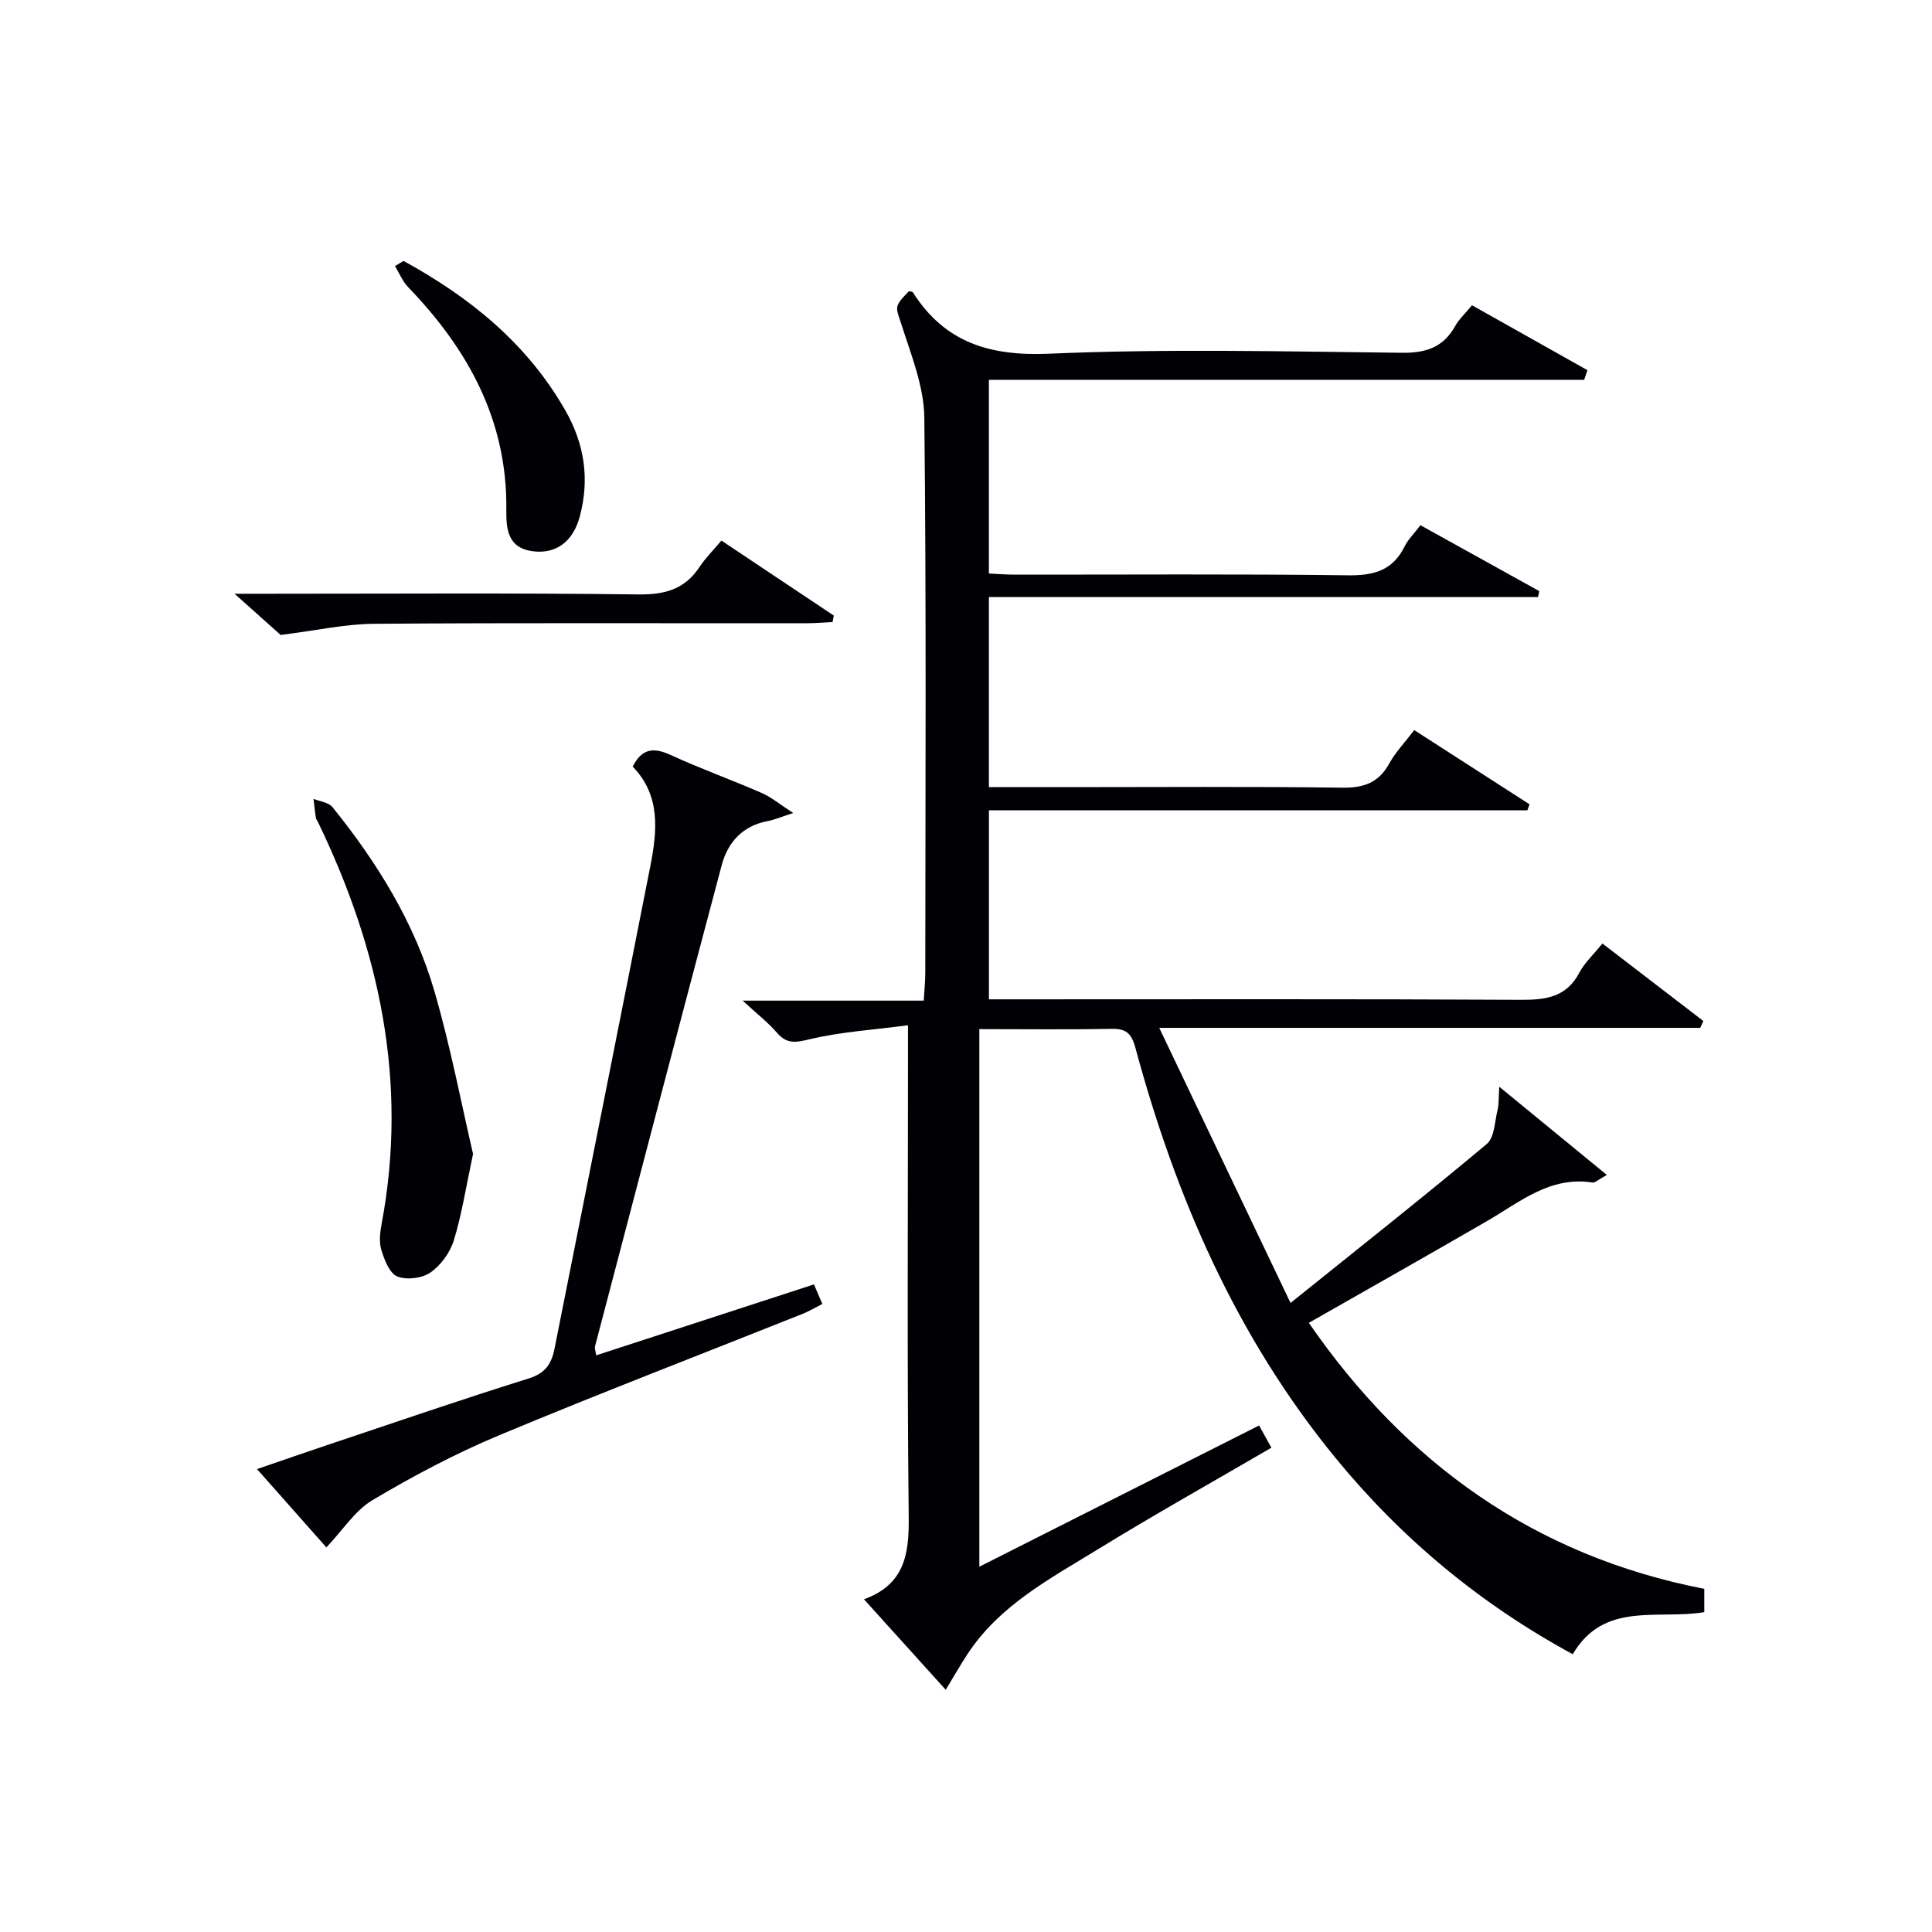
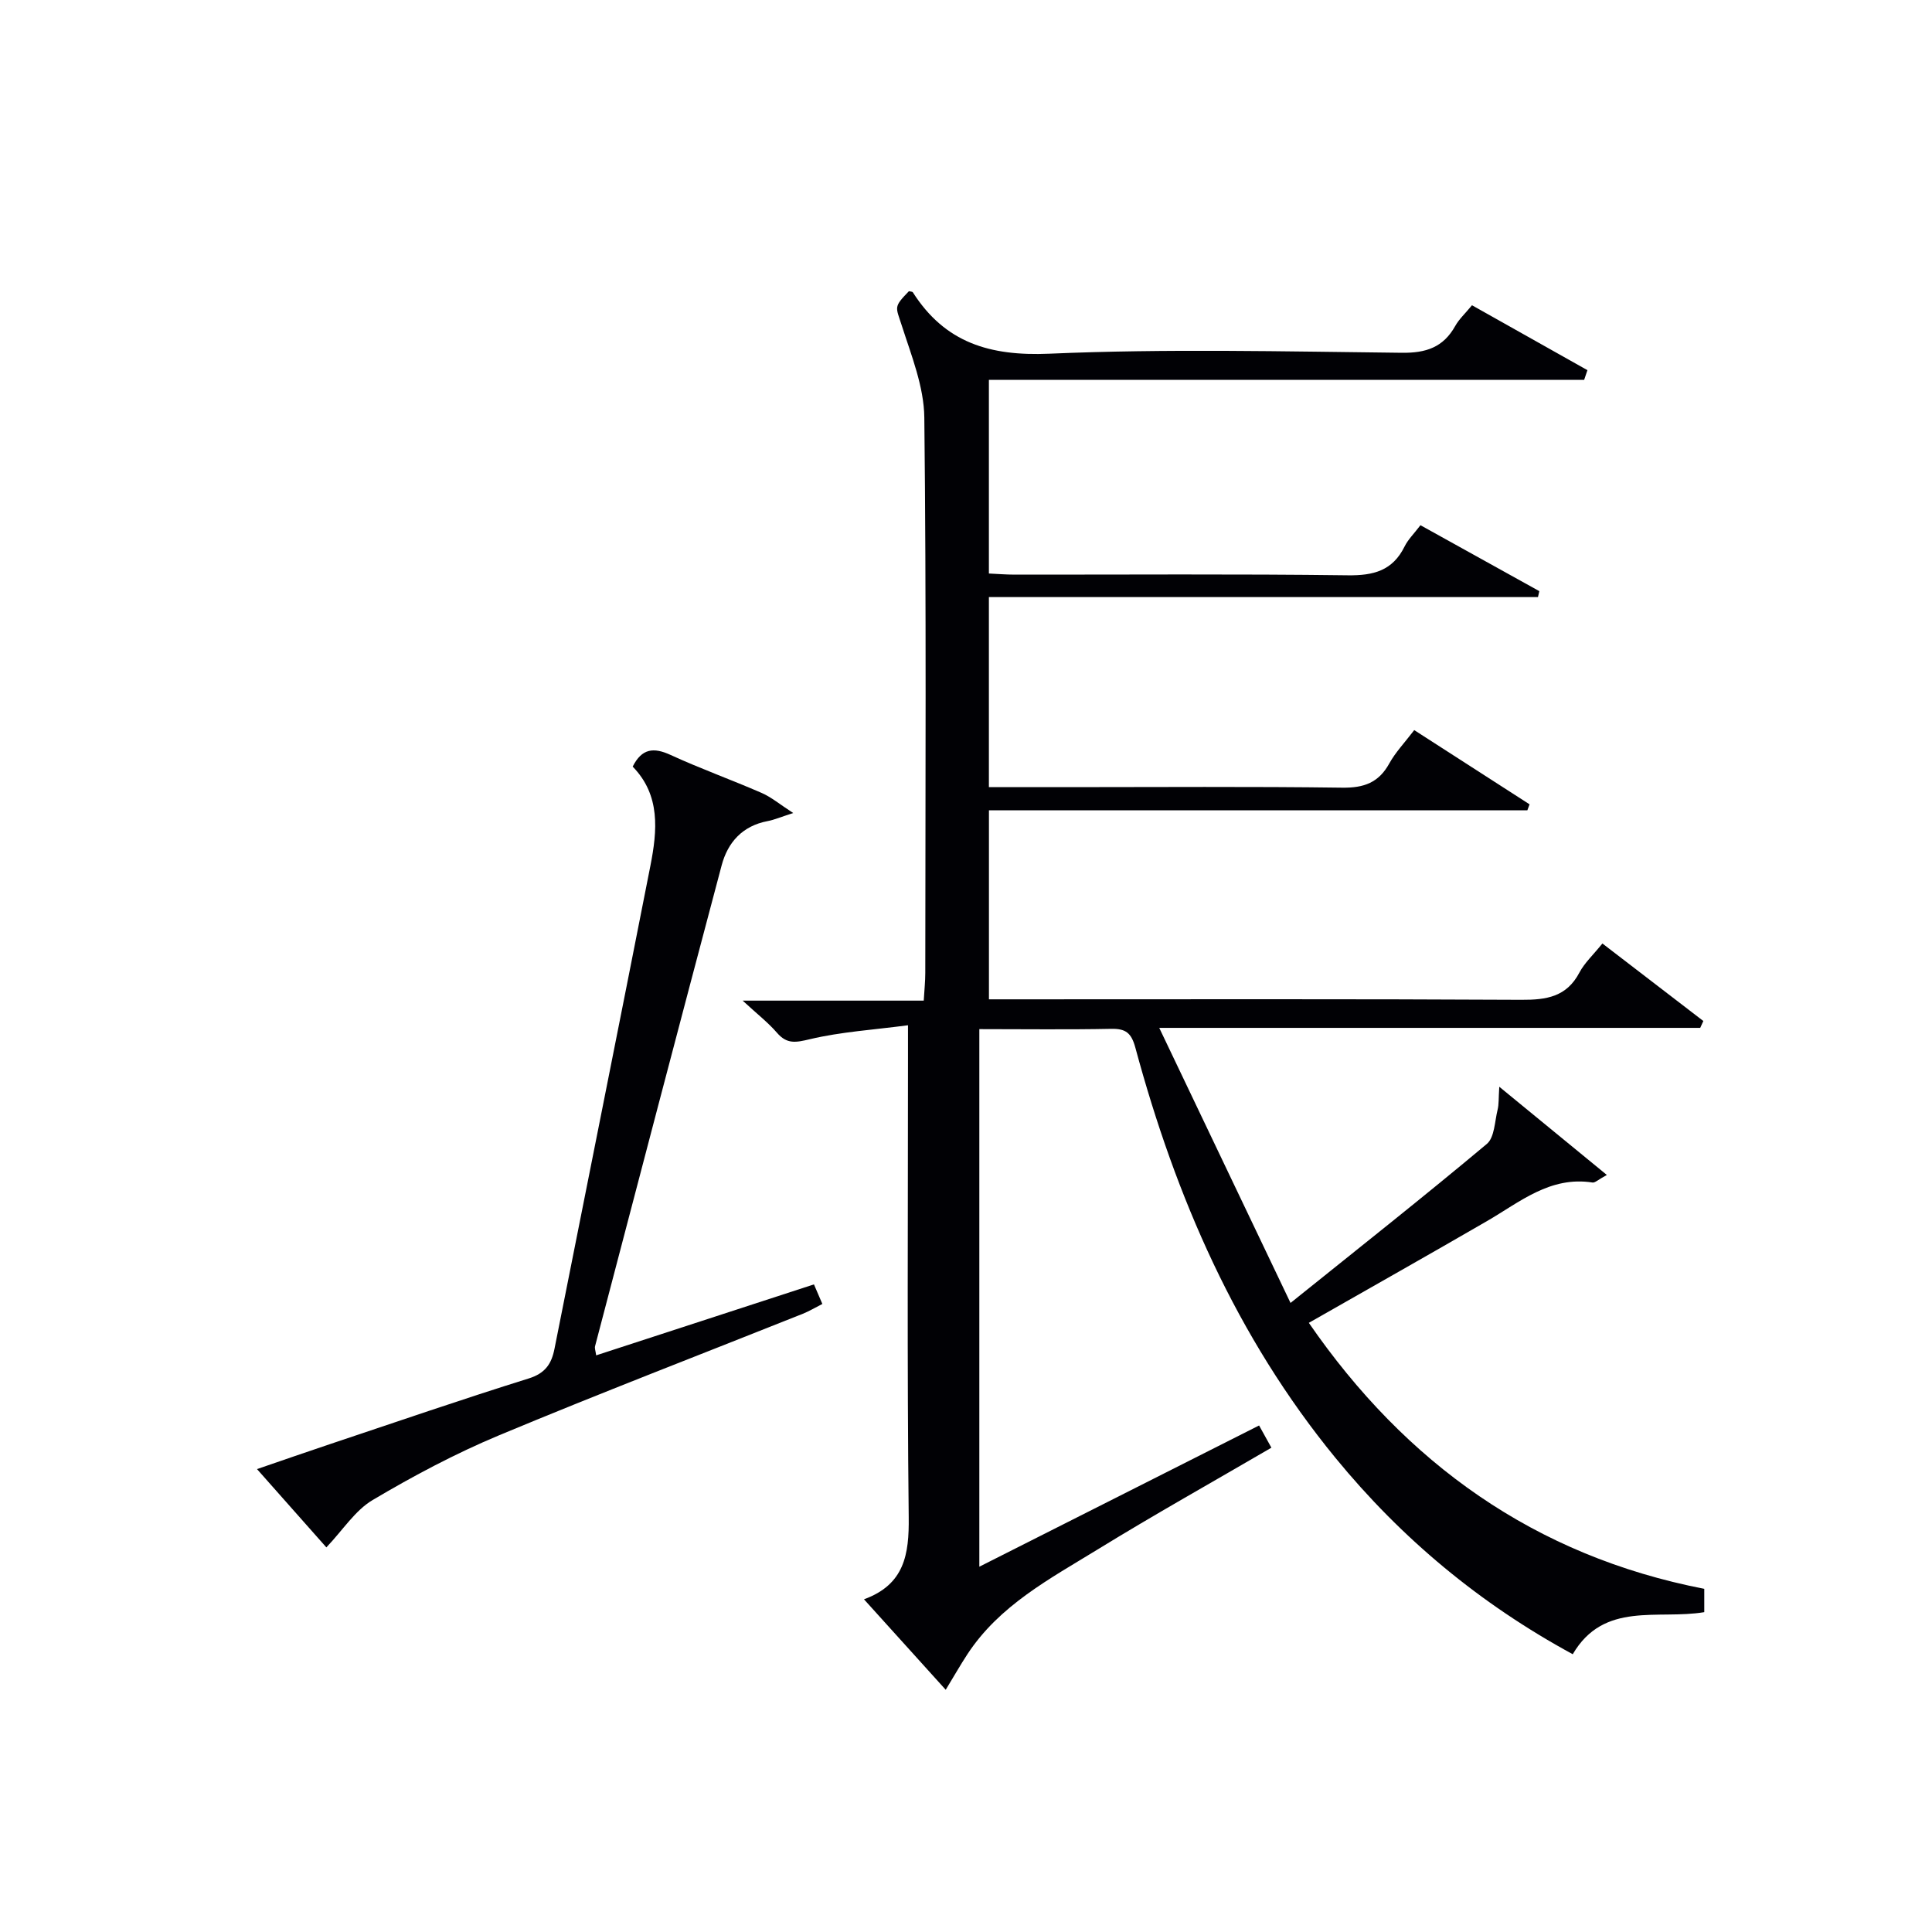
<svg xmlns="http://www.w3.org/2000/svg" enable-background="new 0 0 400 400" viewBox="0 0 400 400">
  <g fill="#010105">
    <path d="m352.85 328.95v4.83c-9.6 1.61-20.77-2.33-27.23 8.71-19.23-10.45-35.46-23.97-49.11-40.63-20.52-25.04-33.08-53.98-41.44-84.93-.83-3.06-1.97-3.98-5.01-3.92-8.98.18-17.96.06-27.3.06v111.3c19.46-9.82 38.52-19.45 57.92-29.24.87 1.57 1.63 2.95 2.55 4.6-12.19 7.11-24.23 13.85-35.98 21.07-9.88 6.07-20.35 11.57-26.98 21.72-1.44 2.2-2.74 4.49-4.47 7.33-5.7-6.31-11.08-12.27-16.92-18.73 8.4-3.07 9.35-9.31 9.26-16.98-.35-31.66-.15-63.33-.15-94.99 0-1.81 0-3.62 0-6.88-7.11.94-13.83 1.35-20.29 2.88-2.94.7-4.76 1.08-6.84-1.33-1.82-2.11-4.07-3.85-7.1-6.65h37.49c.13-2.22.32-3.97.32-5.73.02-38.33.23-76.67-.2-114.99-.07-6.39-2.68-12.85-4.68-19.09-1.25-3.9-1.73-3.74 1.49-7.07.28.08.7.06.82.24 6.65 10.43 15.93 13.23 28.25 12.7 24.29-1.05 48.65-.46 72.98-.19 5.03.06 8.59-1.13 11.06-5.55.79-1.42 2.06-2.57 3.47-4.29 8.04 4.52 15.97 8.98 23.9 13.44-.23.67-.45 1.34-.68 2.01-40.97 0-81.94 0-123.24 0v40.09c1.79.08 3.55.23 5.3.23 23 .02 46-.16 69 .14 5.35.07 9.29-.96 11.76-5.96.72-1.46 1.96-2.66 3.29-4.41 8.26 4.58 16.44 9.12 24.61 13.65-.09.41-.19.82-.28 1.23-37.79 0-75.57 0-113.68 0v39.35h16.17c19 0 38-.15 57 .11 4.48.06 7.54-1.04 9.73-5.02 1.27-2.3 3.15-4.26 5.16-6.9 8.02 5.16 15.95 10.27 23.88 15.37-.15.41-.31.83-.46 1.24-37.05 0-74.09 0-111.47 0v39.13h5.74c34.83 0 69.66-.09 104.49.1 5.2.03 9.37-.61 12.02-5.64 1.06-2.01 2.85-3.65 4.76-6.02 7.05 5.42 13.98 10.73 20.9 16.05-.22.47-.44.94-.65 1.42-36.71 0-73.42 0-112 0 9.18 19.24 17.8 37.29 27.18 56.95 14.42-11.59 27.69-22.07 40.64-32.92 1.6-1.34 1.63-4.64 2.23-7.07.28-1.11.19-2.31.35-4.77 7.95 6.52 14.85 12.18 22.27 18.26-1.83 1-2.44 1.64-2.95 1.57-8.81-1.38-15.06 4.05-21.91 8.01-12.07 6.99-24.23 13.85-36.84 21.04 20.03 29.06 46.77 48.25 81.87 55.07z" />
    <path d="m168.52 265.92c.6 1.38 1.1 2.56 1.74 4.05-1.47.74-2.71 1.5-4.04 2.03-20.98 8.37-42.07 16.47-62.91 25.17-9.02 3.77-17.73 8.4-26.15 13.39-3.63 2.15-6.15 6.19-9.59 9.81-4.2-4.74-9.07-10.23-14.36-16.21 5.37-1.84 10.2-3.53 15.05-5.15 13.72-4.59 27.39-9.3 41.19-13.61 3.44-1.07 4.73-3.02 5.35-6.14 6.62-33.34 13.3-66.67 19.86-100.02 1.43-7.29 2.11-14.61-3.67-20.52 1.9-3.78 4.34-4.03 7.84-2.42 6.18 2.84 12.6 5.14 18.84 7.86 2.01.87 3.75 2.35 6.56 4.17-2.61.83-3.92 1.41-5.3 1.67-5.2.98-8.25 4.38-9.52 9.16-8.82 33.16-17.5 66.36-26.21 99.56-.11.43.1.94.23 1.89 15.09-4.93 30-9.78 45.09-14.69z" />
-     <path d="m97.94 238.91c-1.49 6.98-2.34 12.57-3.99 17.92-.78 2.52-2.69 5.15-4.85 6.64-1.74 1.2-4.94 1.59-6.86.8-1.61-.66-2.66-3.44-3.29-5.49-.51-1.66-.26-3.67.07-5.45 5.5-29.29-.45-56.75-13.19-83.14-.14-.3-.39-.58-.44-.89-.19-1.3-.33-2.6-.48-3.91 1.33.55 3.12.73 3.92 1.71 9.26 11.47 16.99 23.94 21.12 38.15 3.32 11.41 5.54 23.15 7.99 33.66z" />
-     <path d="m48.56 122.93h6.74c25.64 0 51.28-.18 76.91.14 5.51.07 9.6-1.1 12.65-5.73 1.18-1.79 2.74-3.33 4.5-5.42 7.77 5.19 15.52 10.36 23.27 15.53-.09.45-.17.9-.26 1.34-1.85.09-3.7.25-5.54.25-29.8.02-59.6-.11-89.4.11-5.99.04-11.98 1.4-19.33 2.31-1.88-1.66-5.09-4.53-9.54-8.53z" />
-     <path d="m83.54 54.02c13.73 7.51 25.58 17.08 33.5 30.94 3.98 6.96 5.08 14.27 2.98 22.04-1.39 5.13-4.91 7.79-9.79 7.12-5.11-.7-5.45-4.58-5.4-8.59.22-18.44-7.89-33.18-20.31-46.06-1.17-1.21-1.84-2.9-2.74-4.37.59-.36 1.17-.72 1.76-1.08z" />
  </g>
</svg>